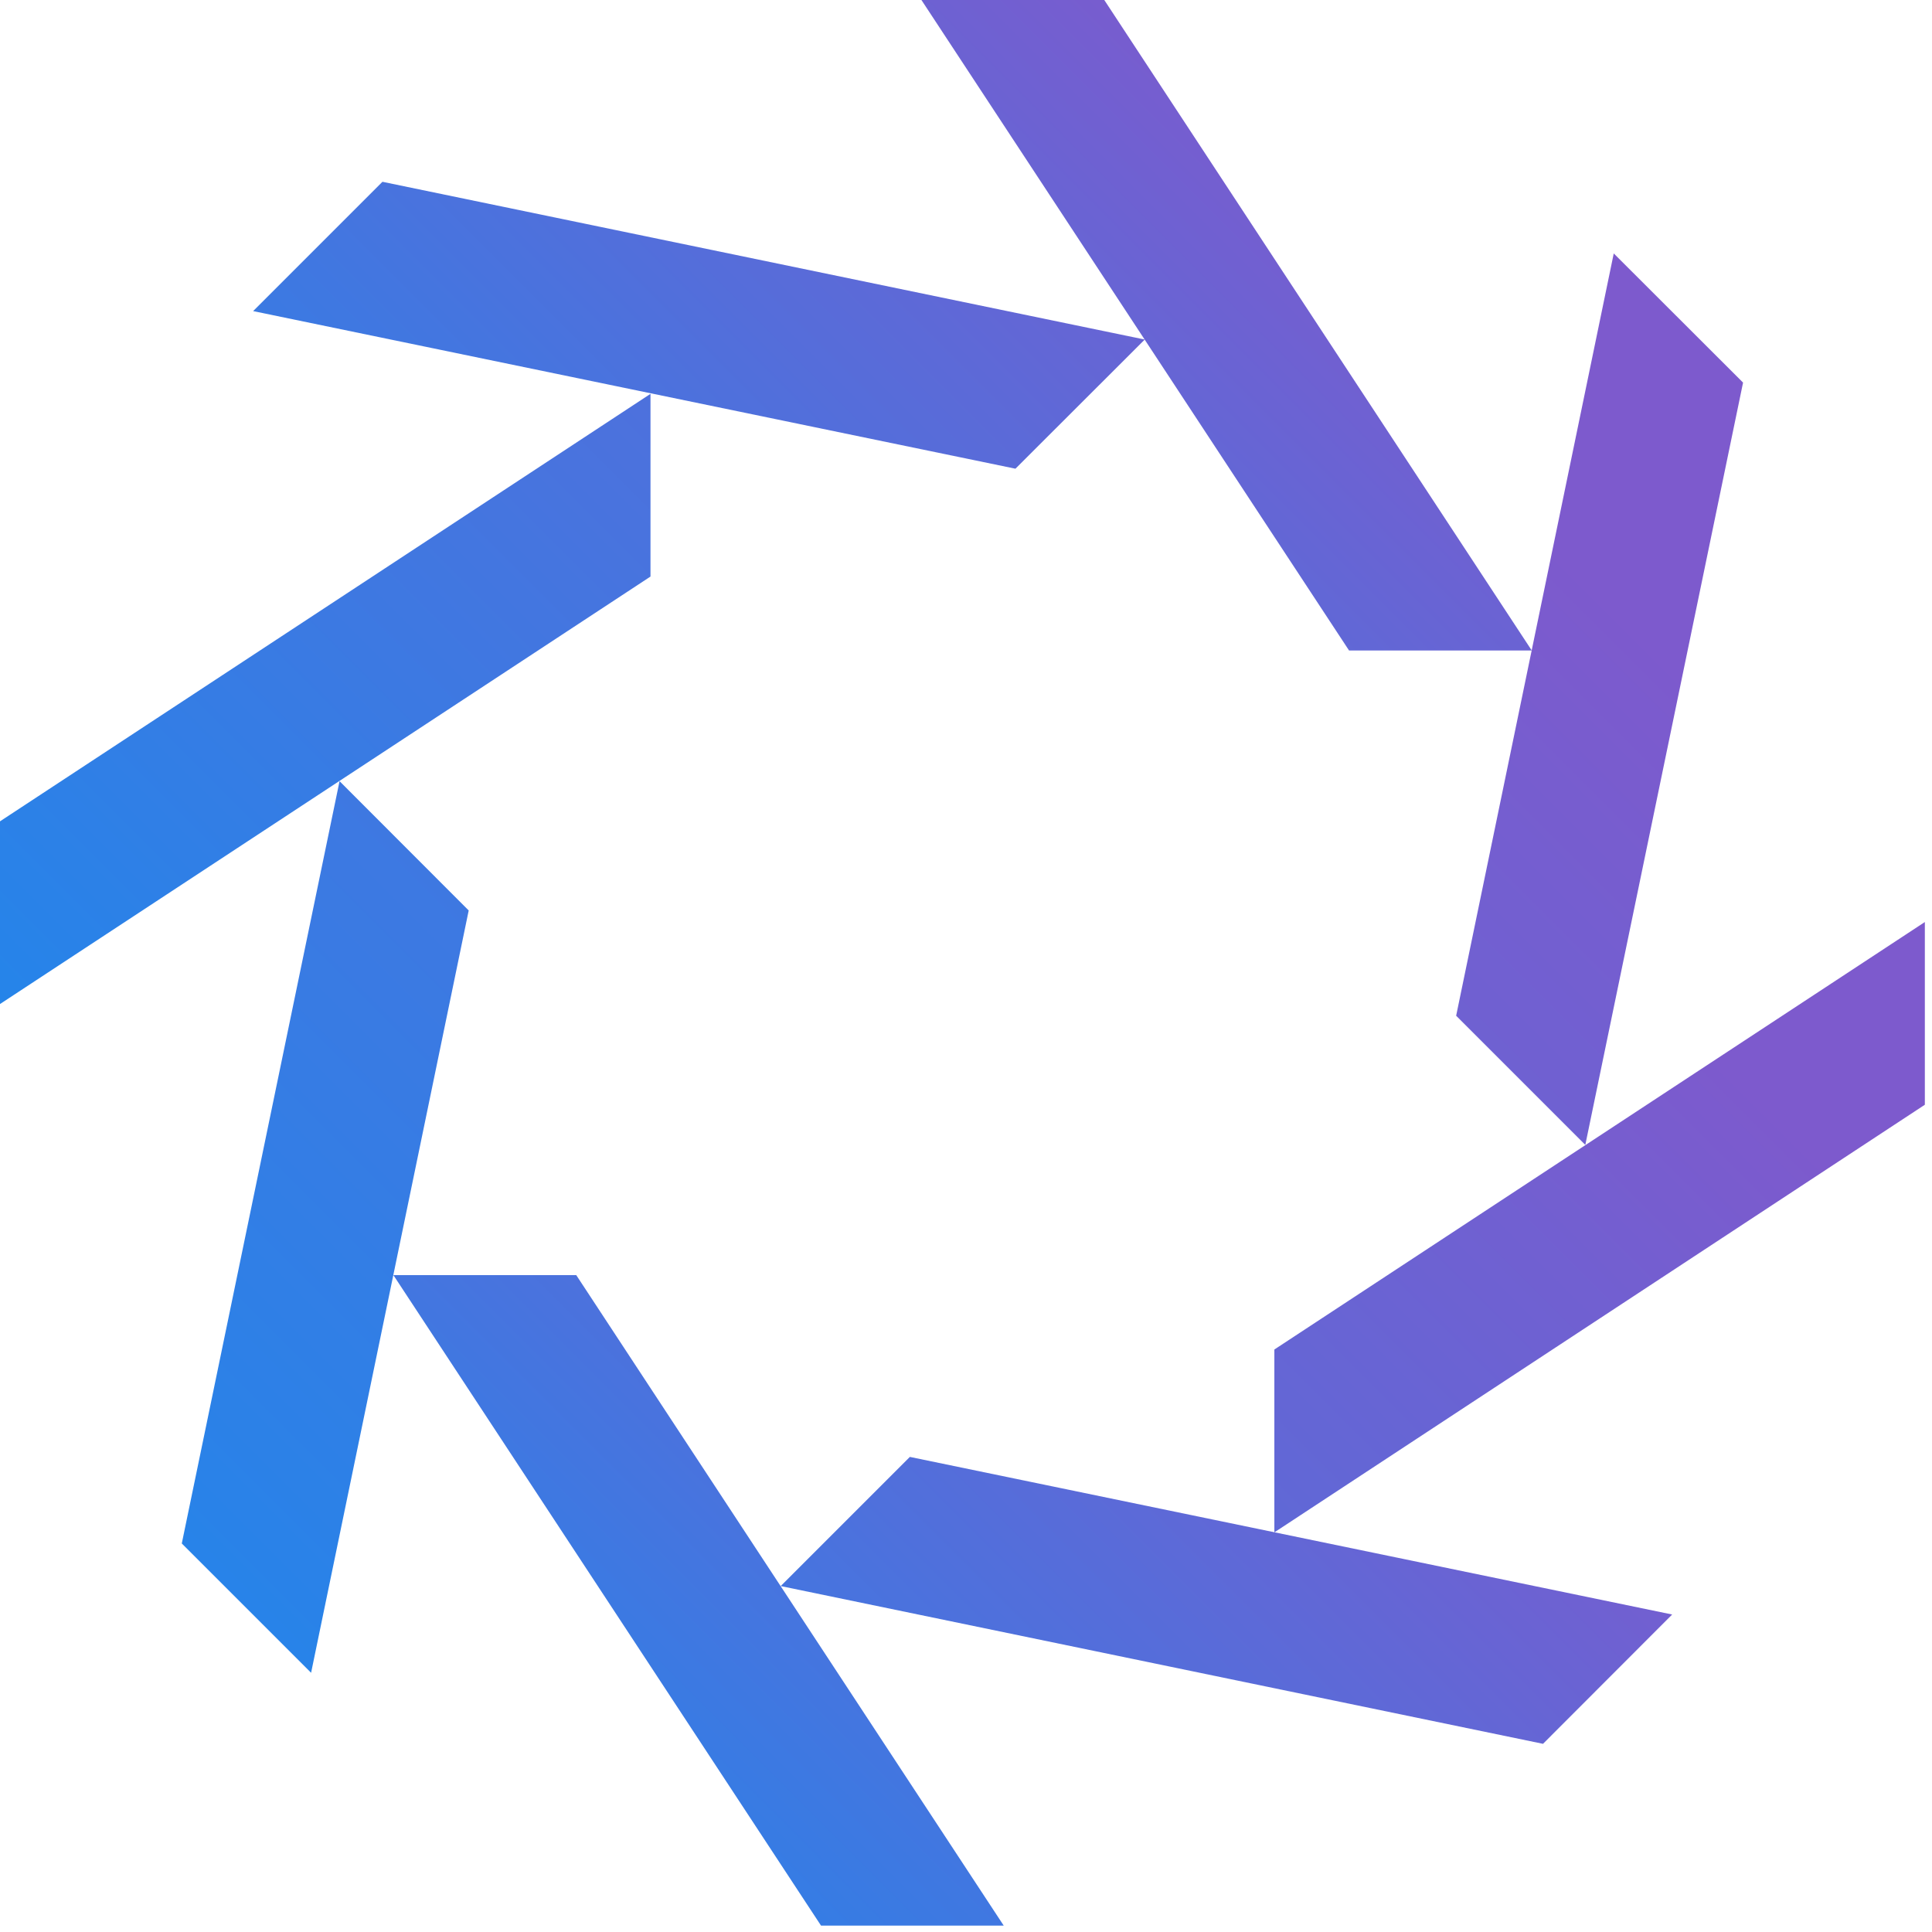
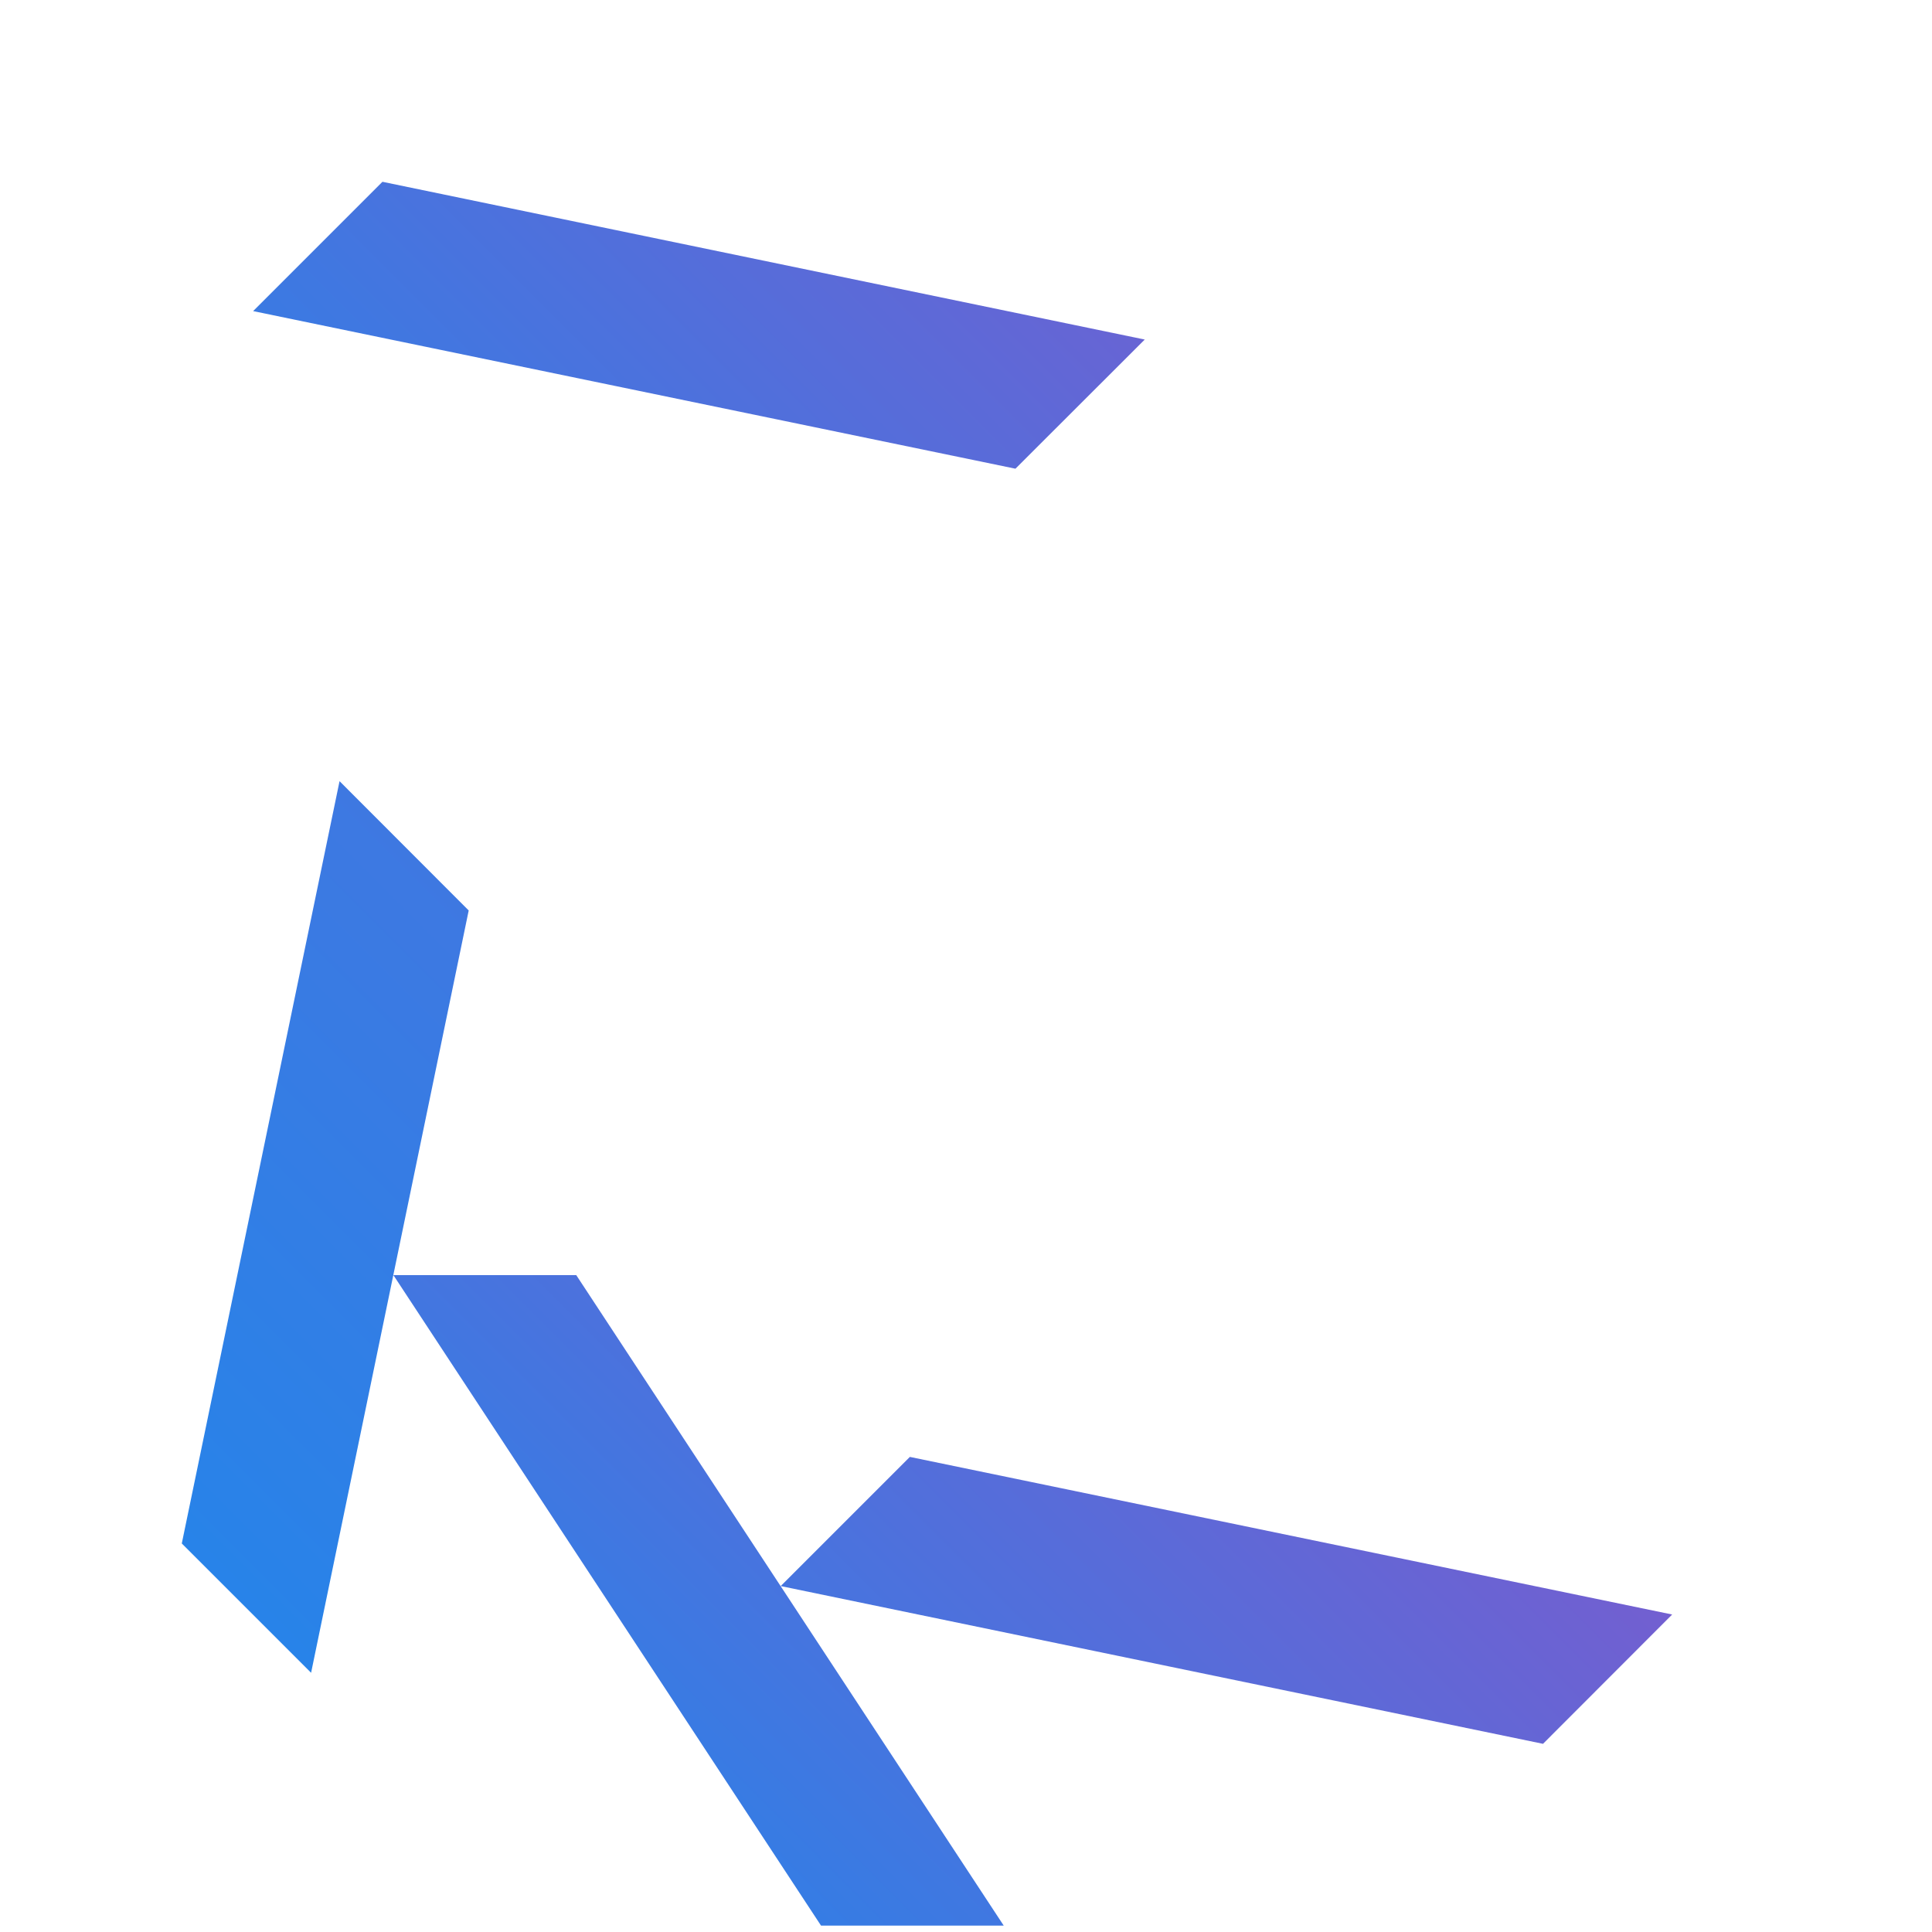
<svg xmlns="http://www.w3.org/2000/svg" width="127" height="127" viewBox="0 0 127 127" fill="none">
-   <path d="M88.68 42.76L60.57 0H72.59L100.69 42.76H88.68Z" fill="url(#paint0_linear_1_8)" />
  <path d="M66.75 30.81L16.64 20.45L25.14 11.95L75.25 22.32L66.75 30.81Z" fill="url(#paint1_linear_1_8)" />
-   <path d="M42.76 37.9L0 66V53.99L42.76 25.89V37.9Z" fill="url(#paint2_linear_1_8)" />
  <path d="M30.81 59.85L20.45 109.96L11.95 101.46L22.32 51.35L30.81 59.85Z" fill="url(#paint3_linear_1_8)" />
  <path d="M37.88 83.82L65.98 126.58H53.97L25.86 83.82H37.88Z" fill="url(#paint4_linear_1_8)" />
  <path d="M59.81 95.77L109.92 106.13L101.43 114.63L51.32 104.26L59.81 95.77Z" fill="url(#paint5_linear_1_8)" />
-   <path d="M83.77 88.71L126.53 60.61V72.62L83.77 100.73V88.71Z" fill="url(#paint6_linear_1_8)" />
-   <path d="M95.72 66.77L106.08 16.66L114.58 25.15L104.21 75.26L95.72 66.77Z" fill="url(#paint7_linear_1_8)" />
  <defs>
    <linearGradient id="paint0_linear_1_8" x1="31.11" y1="70.9" x2="90.57" y2="11.44" gradientUnits="userSpaceOnUse">
      <stop stop-color="#178BEE" />
      <stop offset="1" stop-color="#7D5ACD" />
    </linearGradient>
    <linearGradient id="paint1_linear_1_8" x1="9.31" y1="58.01" x2="73.61" y2="-6.29" gradientUnits="userSpaceOnUse">
      <stop stop-color="#178BEE" />
      <stop offset="1" stop-color="#7D5ACD" />
    </linearGradient>
    <linearGradient id="paint2_linear_1_8" x1="-13.59" y1="80.92" x2="90.11" y2="-22.78" gradientUnits="userSpaceOnUse">
      <stop stop-color="#178BEE" />
      <stop offset="1" stop-color="#7D5ACD" />
    </linearGradient>
    <linearGradient id="paint3_linear_1_8" x1="-15.86" y1="117.9" x2="120.93" y2="-18.89" gradientUnits="userSpaceOnUse">
      <stop stop-color="#178BEE" />
      <stop offset="1" stop-color="#7D5ACD" />
    </linearGradient>
    <linearGradient id="paint4_linear_1_8" x1="21.4" y1="129.72" x2="80.85" y2="70.27" gradientUnits="userSpaceOnUse">
      <stop stop-color="#178BEE" />
      <stop offset="1" stop-color="#7D5ACD" />
    </linearGradient>
    <linearGradient id="paint5_linear_1_8" x1="37.17" y1="148.65" x2="101.47" y2="84.35" gradientUnits="userSpaceOnUse">
      <stop stop-color="#178BEE" />
      <stop offset="1" stop-color="#7D5ACD" />
    </linearGradient>
    <linearGradient id="paint6_linear_1_8" x1="11.01" y1="174.81" x2="114.71" y2="71.11" gradientUnits="userSpaceOnUse">
      <stop stop-color="#178BEE" />
      <stop offset="1" stop-color="#7D5ACD" />
    </linearGradient>
    <linearGradient id="paint7_linear_1_8" x1="-27.93" y1="179.03" x2="108.86" y2="42.24" gradientUnits="userSpaceOnUse">
      <stop stop-color="#178BEE" />
      <stop offset="1" stop-color="#7D5ACD" />
    </linearGradient>
  </defs>
</svg>